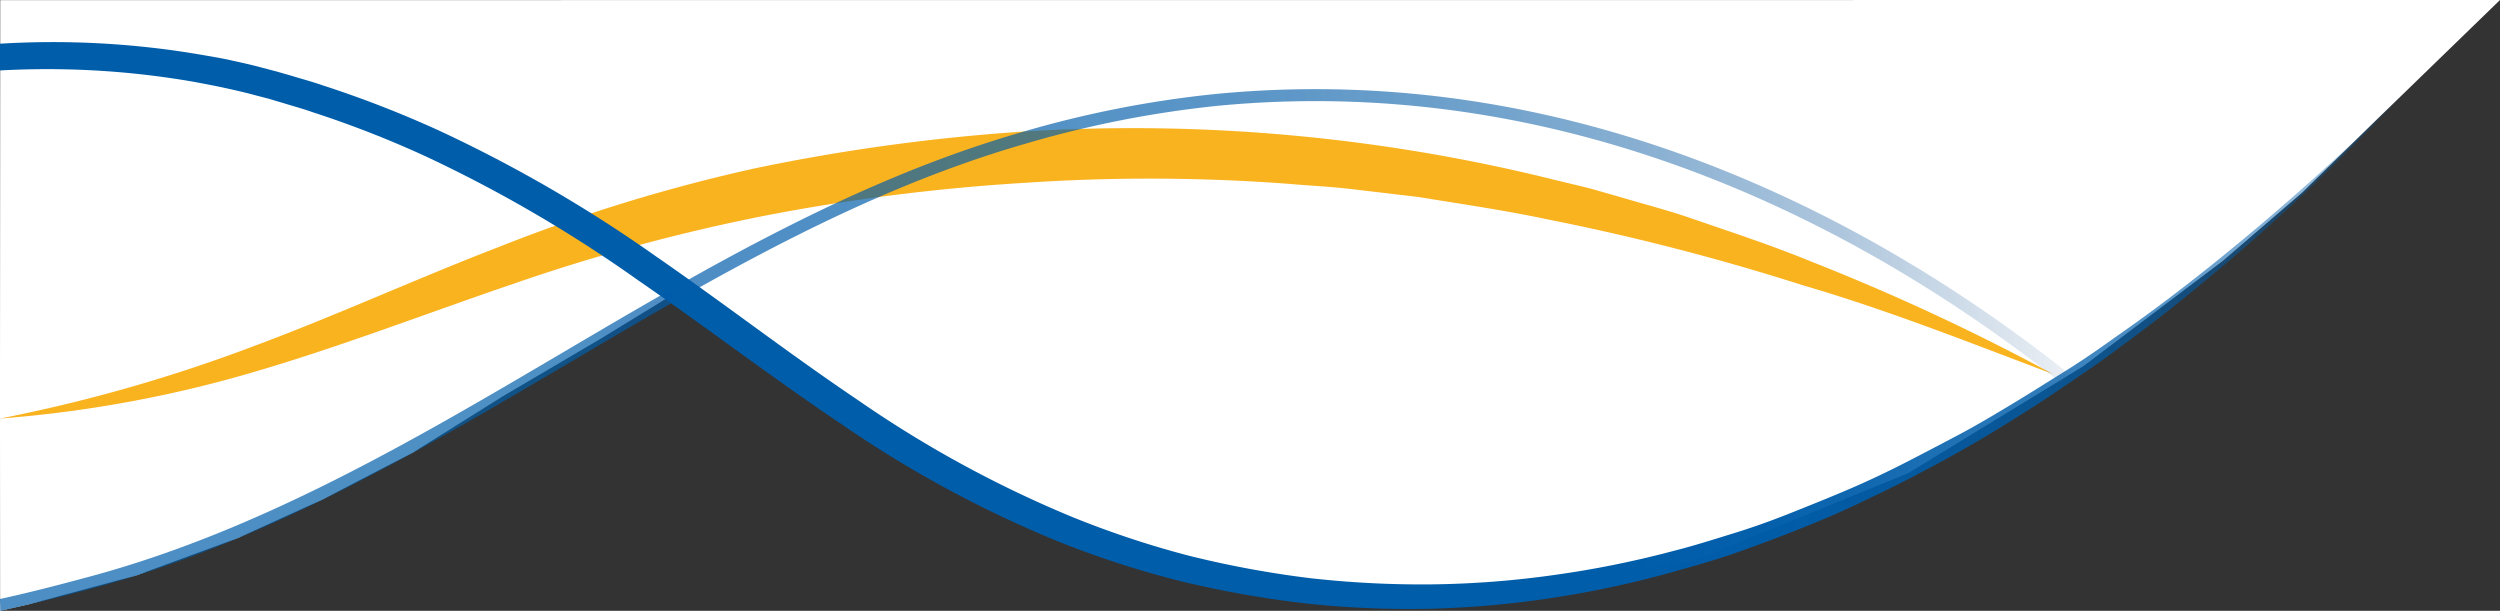
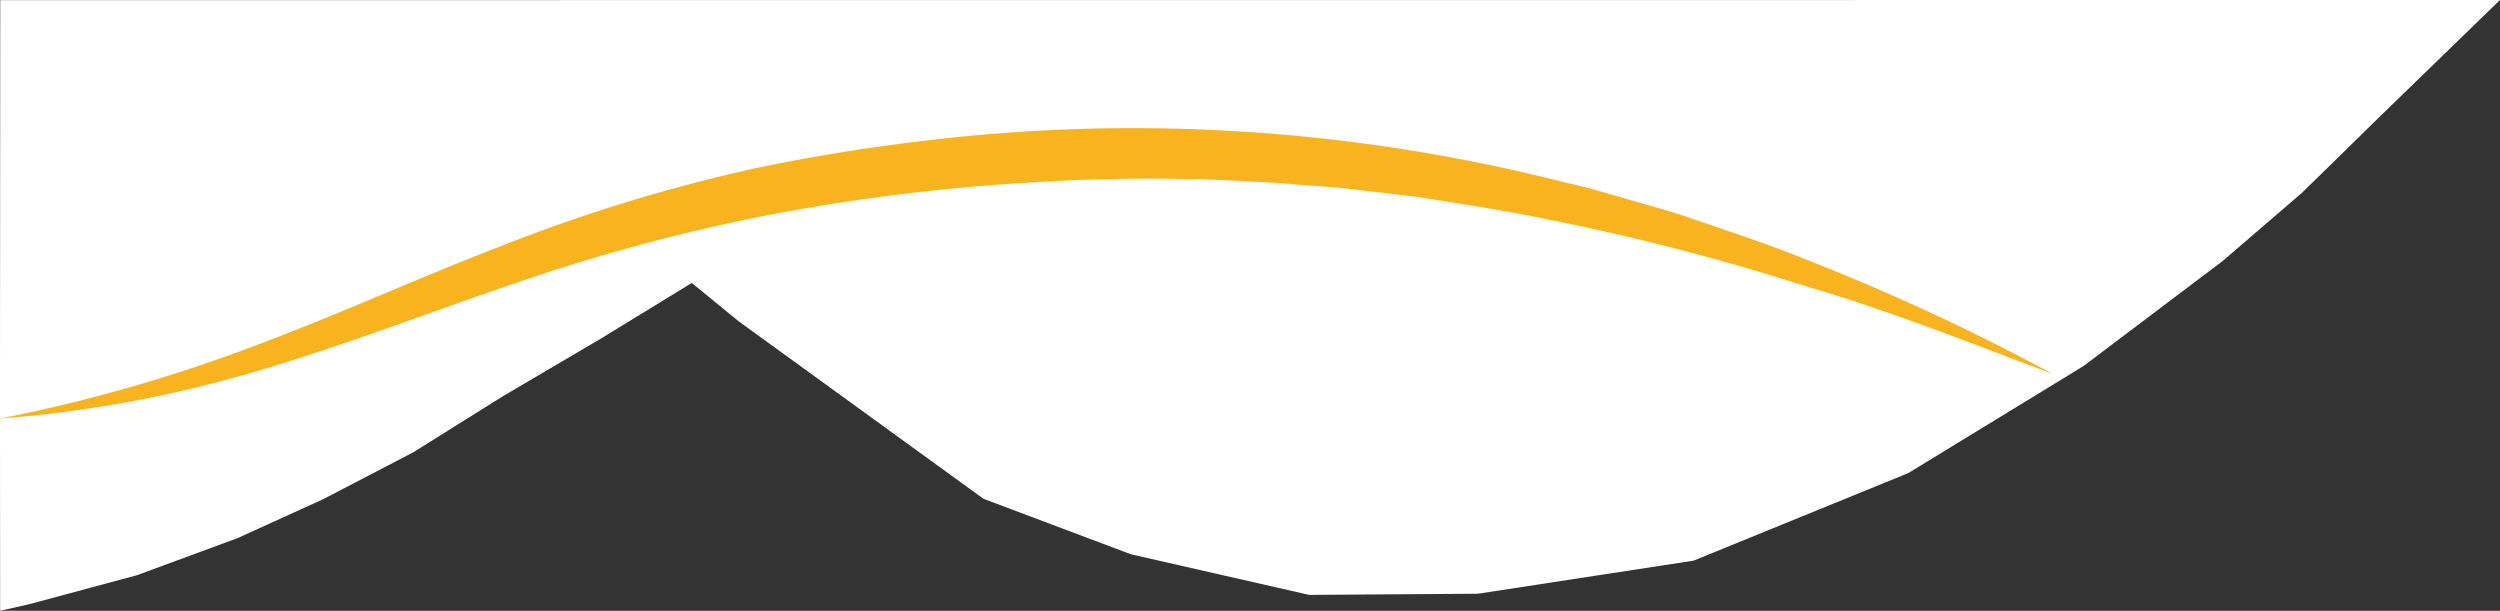
<svg xmlns="http://www.w3.org/2000/svg" viewBox="0 0 195.08 47.66">
  <rect x="0" y="0" width="195.08" height="47.66" fill="#333333" stroke="none" />
  <defs>
    <style>.cls-1{fill:#fff;}.cls-2{fill:#f9b31f;}.cls-3{fill:url(#Unbenannter_Verlauf_51);}.cls-4{fill:url(#Unbenannter_Verlauf_56);}</style>
    <linearGradient id="Unbenannter_Verlauf_51" x1="269.57" y1="146.78" x2="457.99" y2="146.78" gradientTransform="translate(-42.44 -18.53) rotate(0.3)" gradientUnits="userSpaceOnUse">
      <stop offset="0" stop-color="#005daa" />
      <stop offset="0.68" stop-color="#005daa" />
      <stop offset="0.74" stop-color="#005daa" stop-opacity="0.98" />
      <stop offset="0.79" stop-color="#005daa" stop-opacity="0.91" />
      <stop offset="0.85" stop-color="#005daa" stop-opacity="0.81" />
      <stop offset="0.9" stop-color="#005daa" stop-opacity="0.65" />
      <stop offset="0.95" stop-color="#005daa" stop-opacity="0.46" />
      <stop offset="1" stop-color="#005daa" stop-opacity="0.22" />
      <stop offset="1" stop-color="#005daa" stop-opacity="0.2" />
    </linearGradient>
    <linearGradient id="Unbenannter_Verlauf_56" x1="270.32" y1="148.72" x2="431.65" y2="148.72" gradientTransform="translate(-42.44 -18.53) rotate(0.3)" gradientUnits="userSpaceOnUse">
      <stop offset="0" stop-color="#005daa" stop-opacity="0.7" />
      <stop offset="0.45" stop-color="#015daa" stop-opacity="0.69" />
      <stop offset="0.61" stop-color="#045ea9" stop-opacity="0.65" />
      <stop offset="0.72" stop-color="#0a5fa7" stop-opacity="0.58" />
      <stop offset="0.81" stop-color="#1360a4" stop-opacity="0.48" />
      <stop offset="0.89" stop-color="#1e62a1" stop-opacity="0.36" />
      <stop offset="0.96" stop-color="#2b649d" stop-opacity="0.2" />
      <stop offset="1" stop-color="#34669a" stop-opacity="0.1" />
    </linearGradient>
  </defs>
  <g id="welle_normal_weißraum">
    <polygon class="cls-1" points="2.27 47.15 0.01 47.66 0 33.81 0 28.85 0.02 0.01 195.08 0 185.41 9.38 182.74 12 179.63 15.04 173.46 20.35 162.57 28.57 148.9 36.92 132.15 43.75 115.32 46.33 102.15 46.42 88.24 43.25 76.74 38.92 57.65 25.08 53.98 22.08 46.84 26.45 39.24 30.92 32.24 35.3 25.18 38.97 18.54 41.99 10.67 44.89 2.27 47.15" />
    <path class="cls-2" d="M227,137.19a122.49,122.49,0,0,0,19.83-5.66c6.43-2.39,12.7-5.27,19.2-7.77a130.33,130.33,0,0,1,20-6.12,152,152,0,0,1,20.78-2.84,136.24,136.24,0,0,1,41.64,3.8l2.54.61,2.52.72c1.67.5,3.35.93,5,1.48,3.3,1.14,6.61,2.21,9.82,3.53a172.48,172.48,0,0,1,18.85,8.77c-6.48-2.44-12.9-5-19.5-6.92a181.8,181.8,0,0,0-19.91-5.14c-3.35-.71-6.73-1.2-10.1-1.75l-5.08-.6c-1.7-.21-3.4-.28-5.1-.43a145,145,0,0,0-20.42-.08,157,157,0,0,0-20.28,2.55,146.92,146.92,0,0,0-19.74,5.34c-6.49,2.21-13,4.72-19.64,6.7A96,96,0,0,1,227,137.19Z" transform="translate(-227 -104.53)" />
-     <path class="cls-3" d="M227,107.94a68.3,68.3,0,0,1,15.57.84c.81.14,1.62.27,2.43.45s1.6.35,2.4.57l1.19.31,1.18.34c.78.24,1.57.45,2.35.72a85.09,85.09,0,0,1,9.14,3.55,109,109,0,0,1,16.92,9.81c5.35,3.7,10.46,7.65,15.78,11.23a89.27,89.27,0,0,0,16.78,9.14,73.79,73.79,0,0,0,9.06,3,78.75,78.75,0,0,0,9.39,1.74,77.86,77.86,0,0,0,9.54.49,74.15,74.15,0,0,0,9.53-.73,77.46,77.46,0,0,0,9.4-1.9c1.55-.39,3.07-.88,4.6-1.35s3-1,4.53-1.61,3-1.2,4.45-1.82,2.93-1.32,4.36-2.05,2.85-1.48,4.27-2.23,2.8-1.58,4.18-2.41,2.73-1.69,4.1-2.54,2.69-1.77,4-2.71c2.65-1.84,5.22-3.79,7.73-5.81a191.7,191.7,0,0,0,14.44-12.89c-2.23,2.34-4.49,4.65-6.83,6.89s-4.74,4.4-7.22,6.48-5,4.11-7.61,6c-1.29,1-2.62,1.89-4,2.83s-2.68,1.82-4.06,2.67c-2.74,1.75-5.56,3.35-8.45,4.84-1.44.76-2.91,1.45-4.38,2.15s-3,1.33-4.48,1.92-3,1.16-4.58,1.72-3.09,1-4.67,1.44a79.74,79.74,0,0,1-9.55,2.11,76,76,0,0,1-9.76.9,74.73,74.73,0,0,1-9.81-.41,81.2,81.2,0,0,1-9.67-1.71,74.86,74.86,0,0,1-9.36-3,89.47,89.47,0,0,1-17.24-9.29c-5.41-3.63-10.54-7.56-15.83-11.2a106.74,106.74,0,0,0-16.54-9.66,80.82,80.82,0,0,0-8.9-3.48c-.75-.27-1.52-.47-2.28-.71l-1.15-.34-1.15-.3c-.76-.21-1.54-.38-2.31-.55s-1.55-.31-2.33-.46a66.68,66.68,0,0,0-15.2-.89" transform="translate(-227 -104.53)" />
-     <path class="cls-4" d="M227,151.27c2.38-.52,4.72-1.13,7.05-1.76,13.29-3.59,25.22-10.62,36.76-17.41,11.26-6.64,22.9-13.5,35.89-17.25a83.52,83.52,0,0,1,15.29-3c28.68-2.72,52,10.37,66.43,21.83l-.58.73c-14.34-11.35-37.39-24.32-65.76-21.63A83.38,83.38,0,0,0,307,115.75c-12.88,3.71-24.47,10.54-35.68,17.15-11.59,6.83-23.57,13.89-37,17.51-2.38.64-4.86,1.25-7.29,1.78" transform="translate(-227 -104.53)" />
  </g>
</svg>